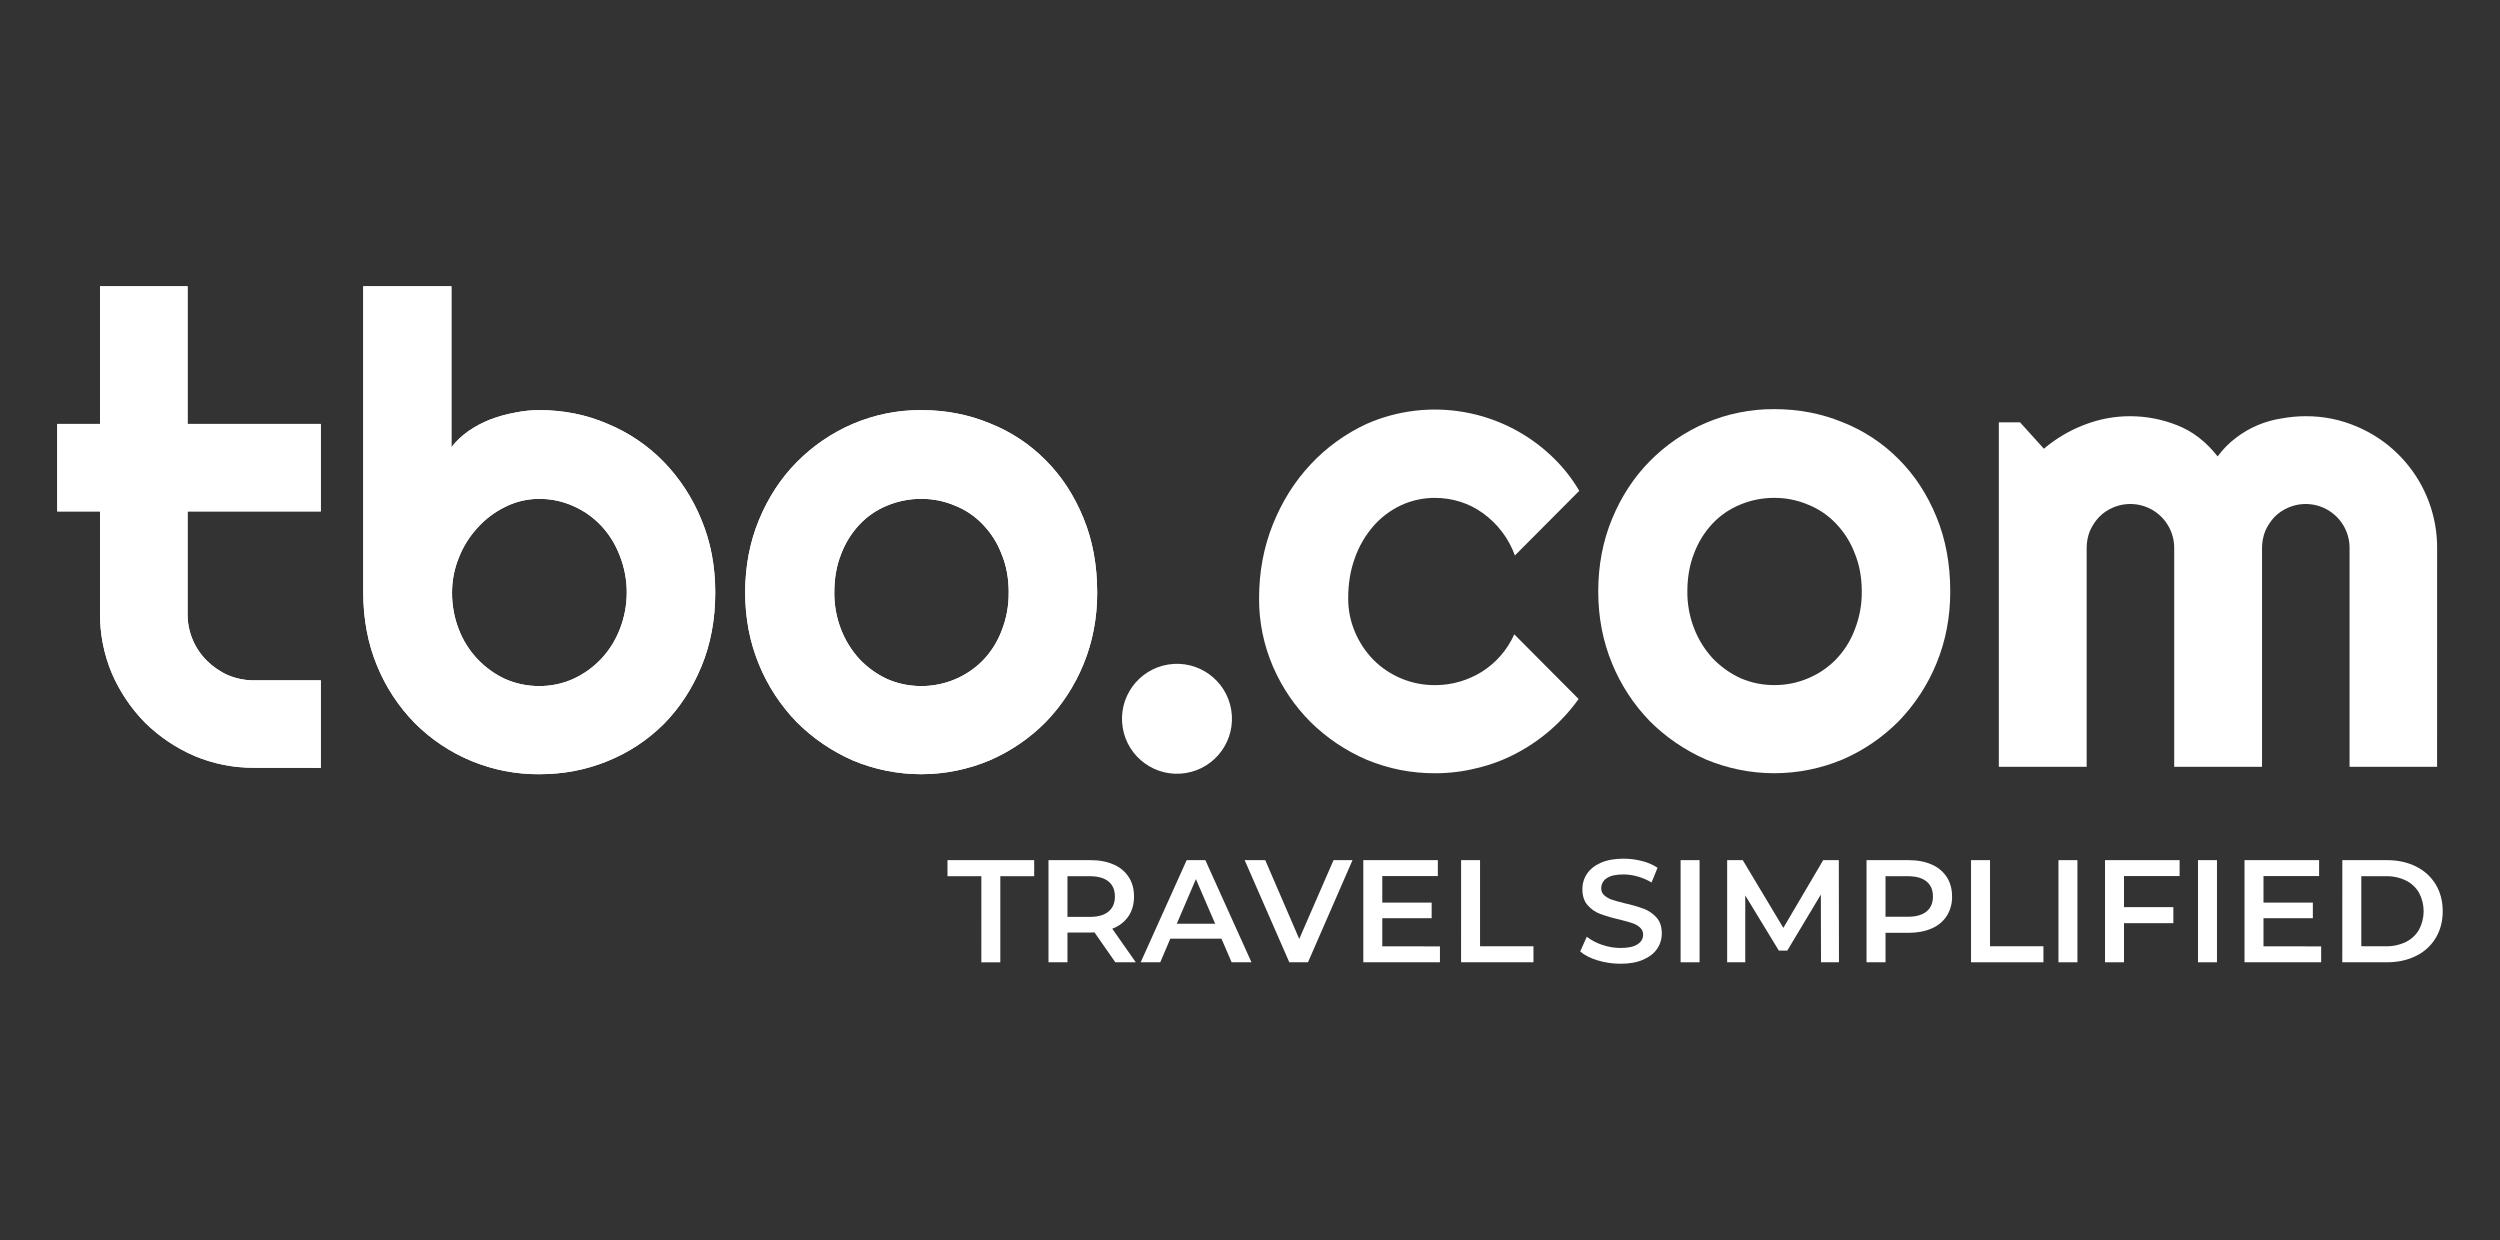
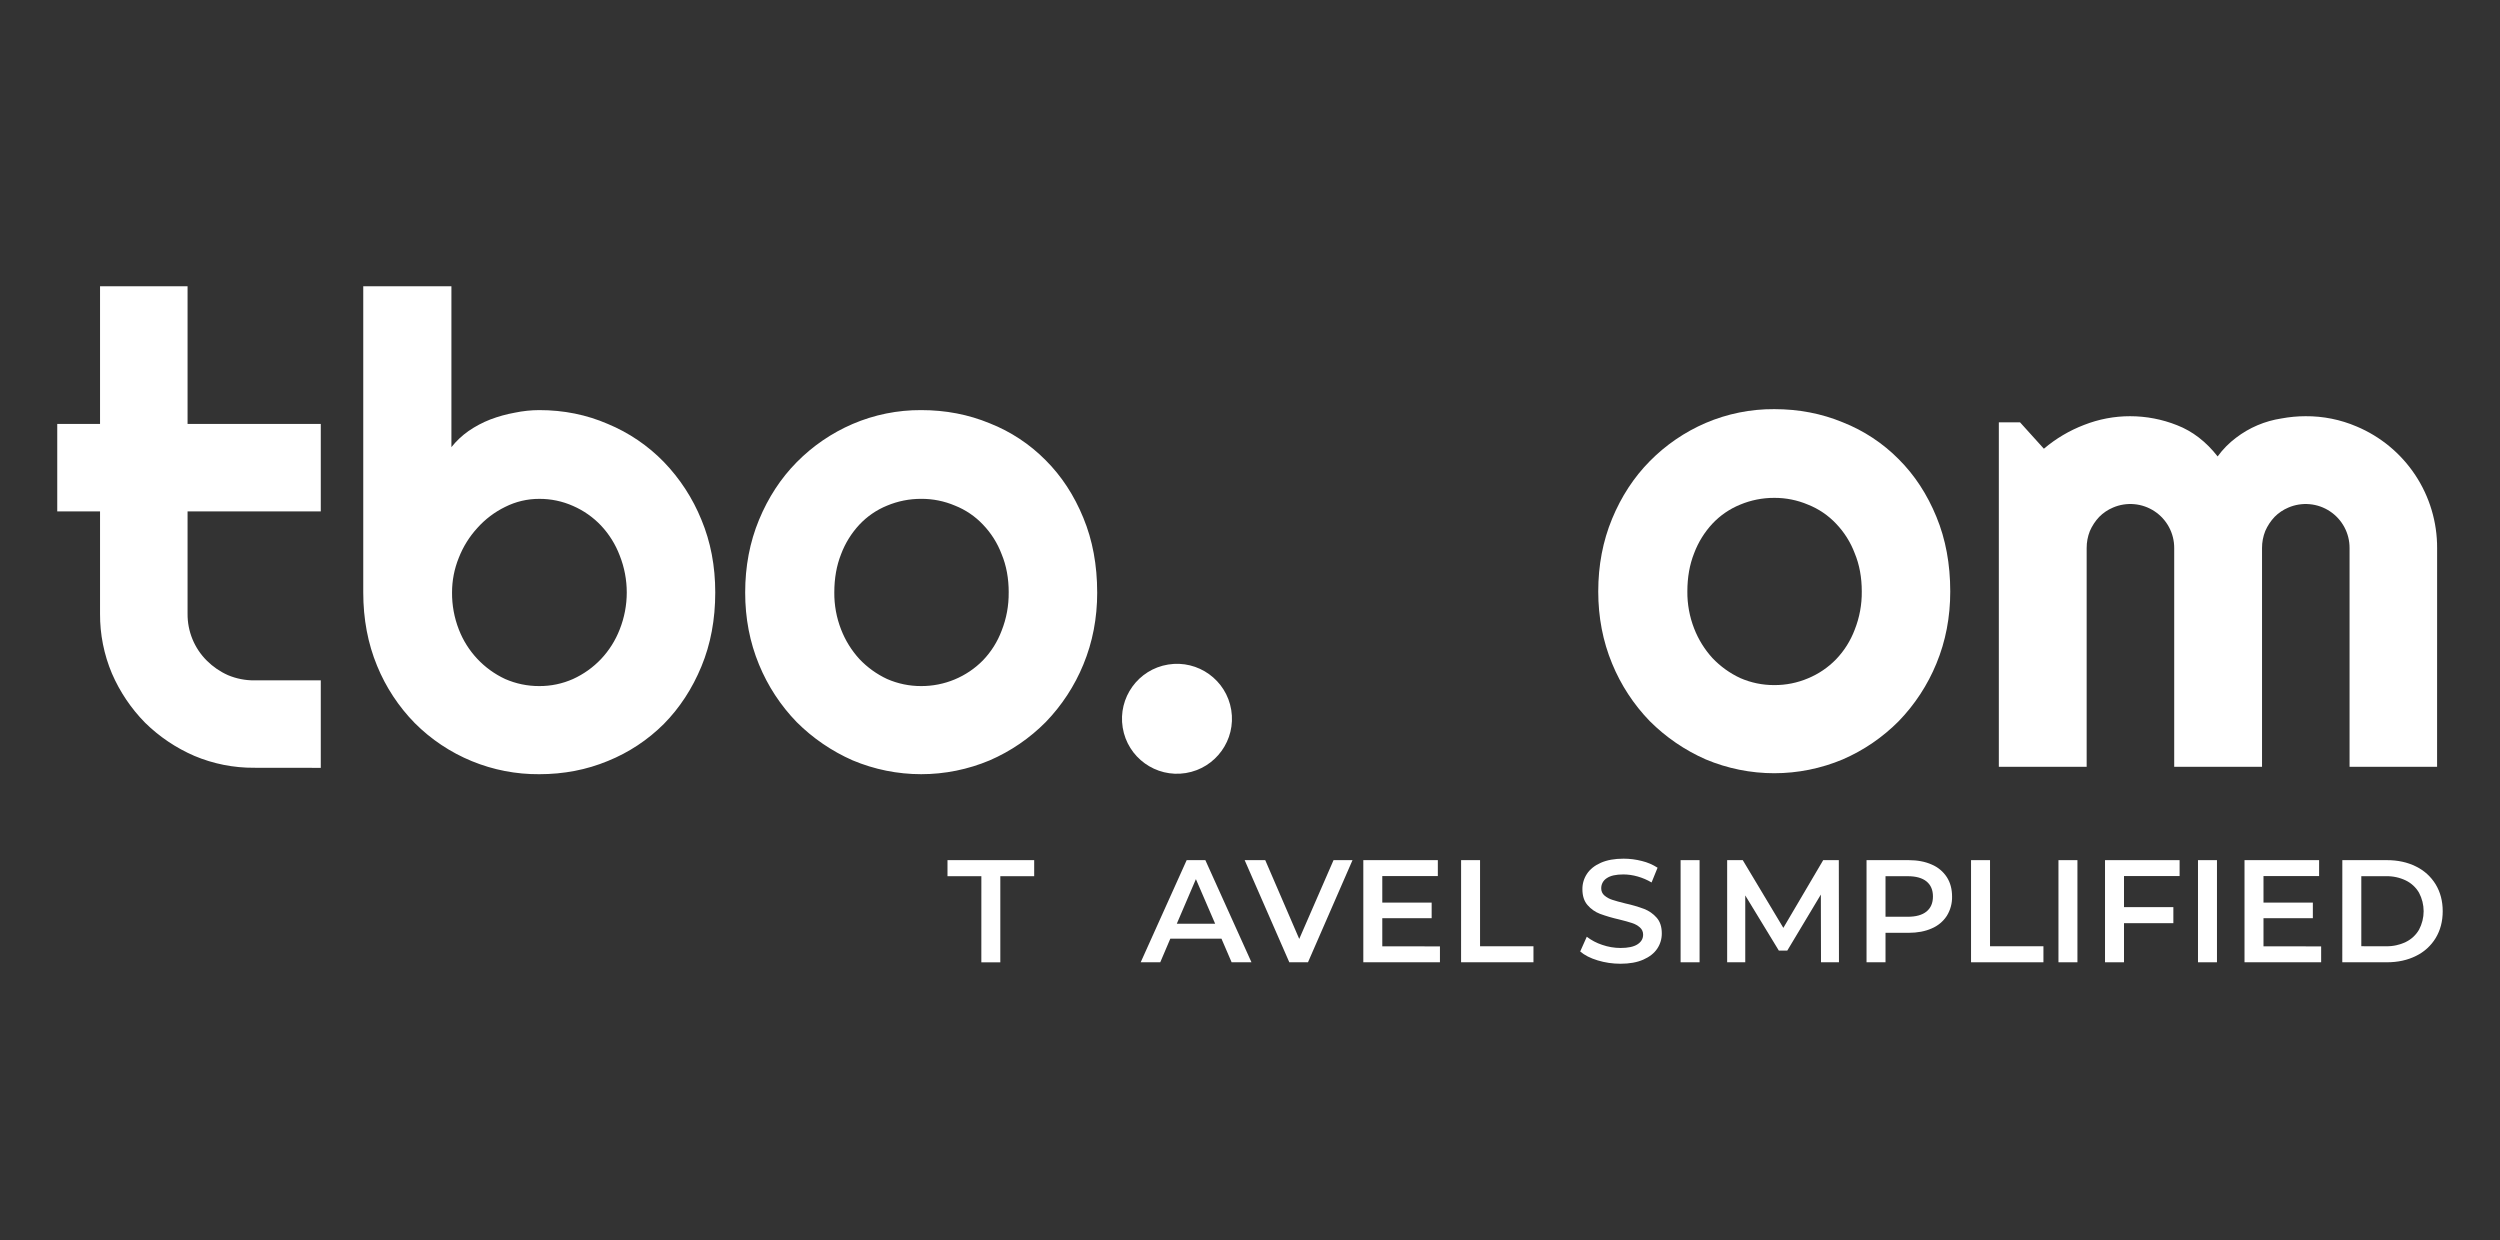
<svg xmlns="http://www.w3.org/2000/svg" width="262" height="130" viewBox="0 0 262 130" fill="none">
  <rect x="0" y="0" width="262" height="130" fill="#333333" stroke="none" />
  <mask id="mask0_8459_3654" style="mask-type:alpha" maskUnits="userSpaceOnUse" x="0" y="0" width="262" height="130">
    <rect width="262" height="130" fill="#D9D9D9" />
  </mask>
  <g mask="url(#mask0_8459_3654)">
</g>
  <g clip-path="url(#clip0_8459_3654)">
    <path d="M124.27 81.016C127.412 80.506 129.545 77.547 129.035 74.406C128.525 71.266 125.565 69.134 122.424 69.643C119.282 70.153 117.149 73.112 117.659 76.252C118.169 79.393 121.129 81.525 124.27 81.016Z" fill="white" />
-     <path d="M165.507 51.438L158.761 58.213C158.114 56.422 156.937 54.87 155.387 53.764C154.669 53.246 153.872 52.848 153.027 52.584C152.176 52.314 151.29 52.177 150.397 52.178C149.164 52.172 147.943 52.437 146.823 52.954C145.715 53.476 144.727 54.222 143.922 55.145C143.083 56.118 142.431 57.238 142.001 58.448C141.527 59.729 141.291 61.144 141.291 62.695C141.282 63.911 141.524 65.116 142.001 66.235C142.457 67.314 143.109 68.299 143.925 69.14C144.773 69.992 145.783 70.666 146.894 71.123C148.006 71.58 149.198 71.811 150.401 71.802C151.28 71.805 152.154 71.68 152.997 71.431C153.817 71.19 154.599 70.838 155.324 70.387C156.807 69.442 157.98 68.083 158.696 66.477L165.439 73.252C163.728 75.651 161.474 77.612 158.862 78.975C157.573 79.654 156.202 80.165 154.784 80.496C153.35 80.858 151.878 81.039 150.4 81.036C147.934 81.049 145.492 80.566 143.217 79.616C141.033 78.678 139.043 77.34 137.349 75.672C135.676 73.996 134.337 72.018 133.402 69.842C132.429 67.586 131.935 65.153 131.952 62.696C131.952 59.932 132.435 57.347 133.402 54.943C134.369 52.538 135.684 50.449 137.347 48.674C139.01 46.892 141.003 45.45 143.215 44.426C146.42 43.016 149.969 42.584 153.419 43.184C156.868 43.784 160.064 45.389 162.604 47.797C163.74 48.867 164.718 50.093 165.507 51.438Z" fill="white" />
    <path d="M204.386 61.988C204.386 64.685 203.903 67.202 202.936 69.539C202.016 71.782 200.678 73.83 198.992 75.572C197.309 77.271 195.317 78.632 193.124 79.584C190.85 80.541 188.408 81.034 185.941 81.034C183.474 81.034 181.032 80.541 178.758 79.584C176.571 78.621 174.582 77.261 172.892 75.572C171.206 73.83 169.867 71.782 168.947 69.539C167.98 67.202 167.496 64.685 167.496 61.988C167.496 59.246 167.98 56.707 168.947 54.37C169.914 52.033 171.229 50.022 172.892 48.336C174.57 46.633 176.562 45.271 178.758 44.325C181.029 43.355 183.475 42.862 185.945 42.878C188.507 42.878 190.901 43.338 193.127 44.26C195.331 45.13 197.33 46.45 198.995 48.136C200.658 49.799 201.973 51.81 202.939 54.17C203.904 56.505 204.386 59.111 204.386 61.988ZM195.114 61.988C195.114 60.504 194.867 59.167 194.372 57.977C193.937 56.822 193.271 55.767 192.416 54.876C191.595 54.007 190.594 53.328 189.482 52.887C188.363 52.411 187.158 52.169 185.942 52.177C184.715 52.171 183.499 52.413 182.366 52.887C181.268 53.334 180.279 54.013 179.466 54.876C178.63 55.774 177.977 56.828 177.545 57.977C177.072 59.169 176.835 60.506 176.835 61.988C176.823 63.314 177.064 64.629 177.545 65.865C177.988 67.008 178.639 68.06 179.466 68.966C180.294 69.838 181.277 70.547 182.366 71.056C183.493 71.551 184.711 71.803 185.942 71.797C187.158 71.805 188.363 71.563 189.482 71.088C190.585 70.631 191.583 69.954 192.416 69.099C193.271 68.208 193.936 67.152 194.372 65.996C194.877 64.721 195.129 63.36 195.114 61.988Z" fill="white" />
    <path d="M255.406 80.359H246.234V57.437C246.238 56.675 246.052 55.924 245.693 55.252C245.334 54.579 244.813 54.006 244.177 53.585C243.542 53.164 242.812 52.907 242.052 52.839C241.293 52.77 240.528 52.891 239.827 53.191C239.284 53.418 238.791 53.75 238.377 54.168C237.968 54.602 237.637 55.104 237.399 55.651C237.173 56.219 237.058 56.826 237.061 57.437V80.359H227.857V57.437C227.861 56.675 227.674 55.923 227.315 55.251C226.956 54.578 226.435 54.005 225.799 53.584C225.163 53.163 224.433 52.906 223.673 52.838C222.913 52.769 222.148 52.89 221.447 53.191C220.904 53.418 220.412 53.75 219.998 54.168C219.588 54.602 219.257 55.104 219.019 55.651C218.793 56.219 218.679 56.826 218.682 57.437V80.359H209.478V44.262H211.702L214.199 47.026C215.453 45.963 216.878 45.119 218.413 44.531C219.949 43.927 221.585 43.617 223.236 43.619C224.921 43.619 226.592 43.939 228.158 44.563C229.777 45.193 231.194 46.283 232.407 47.833C232.95 47.09 233.599 46.431 234.335 45.878C235.724 44.815 237.36 44.119 239.09 43.855C239.924 43.7 240.77 43.62 241.619 43.619C243.461 43.605 245.287 43.972 246.98 44.698C249.487 45.752 251.625 47.525 253.125 49.793C254.625 52.06 255.42 54.721 255.41 57.439L255.406 80.359Z" fill="white" />
    <path fill-rule="evenodd" clip-rule="evenodd" d="M26.637 80.462C24.483 80.476 22.349 80.052 20.365 79.215C18.446 78.385 16.697 77.208 15.206 75.743C13.74 74.252 12.562 72.503 11.732 70.585C10.895 68.601 10.47 66.468 10.484 64.315V53.596H6V44.427H10.484V30H19.657V44.427H33.618V53.596H19.657V64.315C19.648 65.23 19.822 66.137 20.169 66.983C20.516 67.829 21.03 68.597 21.68 69.241C22.322 69.88 23.076 70.396 23.905 70.762C24.77 71.123 25.699 71.307 26.637 71.302H33.618V80.47L26.637 80.462ZM114.987 62.09C114.987 64.788 114.503 67.305 113.536 69.642C112.616 71.885 111.277 73.932 109.591 75.675C107.908 77.373 105.916 78.734 103.722 79.685C101.449 80.642 99.007 81.135 96.54 81.135C94.073 81.135 91.631 80.642 89.357 79.685C87.17 78.722 85.18 77.362 83.49 75.674C81.804 73.933 80.465 71.888 79.545 69.647C78.578 67.31 78.094 64.793 78.095 62.096C78.095 59.354 78.578 56.814 79.545 54.477C80.512 52.141 81.827 50.129 83.49 48.443C85.169 46.74 87.161 45.378 89.357 44.432C91.626 43.46 94.071 42.966 96.54 42.979C99.103 42.979 101.497 43.44 103.722 44.361C105.927 45.231 107.925 46.551 109.59 48.237C111.254 49.9 112.569 51.911 113.535 54.271C114.502 56.607 114.985 59.214 114.985 62.09H114.987ZM105.713 62.09C105.713 60.607 105.466 59.27 104.971 58.079C104.536 56.924 103.871 55.869 103.015 54.978C102.195 54.109 101.193 53.43 100.082 52.989C98.962 52.513 97.757 52.271 96.541 52.279C95.314 52.274 94.098 52.515 92.966 52.989C91.868 53.436 90.879 54.115 90.067 54.978C89.23 55.877 88.577 56.93 88.145 58.079C87.671 59.271 87.435 60.608 87.435 62.09C87.423 63.416 87.664 64.732 88.145 65.967C88.587 67.111 89.239 68.162 90.067 69.068C90.893 69.941 91.877 70.65 92.966 71.159C94.093 71.653 95.31 71.905 96.541 71.9C97.745 71.905 98.939 71.669 100.051 71.205C101.163 70.742 102.171 70.061 103.015 69.203C103.871 68.311 104.536 67.254 104.97 66.098C105.475 64.823 105.727 63.462 105.71 62.09H105.713ZM73.509 69.843C74.476 67.507 74.959 64.922 74.958 62.09C74.958 59.326 74.475 56.787 73.509 54.472C72.595 52.216 71.255 50.156 69.563 48.405C67.897 46.695 65.901 45.342 63.696 44.427C61.471 43.462 59.077 42.979 56.514 42.979C55.653 42.982 54.794 43.072 53.951 43.249C53.077 43.406 52.219 43.644 51.389 43.959C50.58 44.274 49.81 44.682 49.096 45.175C48.422 45.648 47.819 46.215 47.308 46.861V30H38.069V62.09C38.069 64.877 38.552 67.439 39.518 69.776C40.433 72.012 41.773 74.05 43.464 75.776C45.174 77.491 47.209 78.849 49.45 79.769C51.69 80.689 54.092 81.154 56.514 81.136C59.077 81.136 61.471 80.675 63.697 79.754C65.892 78.867 67.888 77.549 69.564 75.878C71.227 74.192 72.542 72.18 73.509 69.843ZM64.944 58.214C65.932 60.704 65.932 63.477 64.944 65.967C64.498 67.117 63.834 68.17 62.988 69.068C62.154 69.947 61.158 70.656 60.055 71.159C58.941 71.655 57.734 71.908 56.514 71.9C55.284 71.906 54.066 71.653 52.94 71.159C50.71 70.121 48.97 68.26 48.084 65.967C47.604 64.731 47.363 63.416 47.374 62.09C47.373 60.843 47.614 59.606 48.084 58.45C48.535 57.293 49.199 56.229 50.04 55.315C50.856 54.405 51.841 53.661 52.94 53.124C54.048 52.566 55.273 52.277 56.514 52.281C57.734 52.273 58.941 52.526 60.056 53.023C61.161 53.505 62.159 54.204 62.989 55.079C63.839 55.986 64.503 57.051 64.944 58.214Z" fill="white" />
-     <path fill-rule="evenodd" clip-rule="evenodd" d="M26.637 80.462C24.483 80.476 22.349 80.052 20.365 79.215C18.446 78.385 16.697 77.208 15.206 75.743C13.74 74.252 12.562 72.503 11.732 70.585C10.895 68.601 10.47 66.468 10.484 64.315V53.596H6V44.427H10.484V30H19.657V44.427H33.618V53.596H19.657V64.315C19.648 65.23 19.822 66.137 20.169 66.983C20.516 67.829 21.03 68.597 21.68 69.241C22.322 69.88 23.076 70.396 23.905 70.762C24.77 71.123 25.699 71.307 26.637 71.302H33.618V80.47L26.637 80.462ZM114.987 62.09C114.987 64.788 114.503 67.305 113.536 69.642C112.616 71.885 111.277 73.932 109.591 75.675C107.908 77.373 105.916 78.734 103.722 79.685C101.449 80.642 99.007 81.135 96.54 81.135C94.073 81.135 91.631 80.642 89.357 79.685C87.17 78.722 85.18 77.362 83.49 75.674C81.804 73.933 80.465 71.888 79.545 69.647C78.578 67.31 78.094 64.793 78.095 62.096C78.095 59.354 78.578 56.814 79.545 54.477C80.512 52.141 81.827 50.129 83.49 48.443C85.169 46.74 87.161 45.378 89.357 44.432C91.626 43.46 94.071 42.966 96.54 42.979C99.103 42.979 101.497 43.44 103.722 44.361C105.927 45.231 107.925 46.551 109.59 48.237C111.254 49.9 112.569 51.911 113.535 54.271C114.502 56.607 114.985 59.214 114.985 62.09H114.987ZM105.713 62.09C105.713 60.607 105.466 59.27 104.971 58.079C104.536 56.924 103.871 55.869 103.015 54.978C102.195 54.109 101.193 53.43 100.082 52.989C98.962 52.513 97.757 52.271 96.541 52.279C95.314 52.274 94.098 52.515 92.966 52.989C91.868 53.436 90.879 54.115 90.067 54.978C89.23 55.877 88.577 56.93 88.145 58.079C87.671 59.271 87.435 60.608 87.435 62.09C87.423 63.416 87.664 64.732 88.145 65.967C88.587 67.111 89.239 68.162 90.067 69.068C90.893 69.941 91.877 70.65 92.966 71.159C94.093 71.653 95.31 71.905 96.541 71.9C97.745 71.905 98.939 71.669 100.051 71.205C101.163 70.742 102.171 70.061 103.015 69.203C103.871 68.311 104.536 67.254 104.97 66.098C105.475 64.823 105.727 63.462 105.71 62.09H105.713ZM73.509 69.843C74.476 67.507 74.959 64.922 74.958 62.09C74.958 59.326 74.475 56.787 73.509 54.472C72.595 52.216 71.255 50.156 69.563 48.405C67.897 46.695 65.901 45.342 63.696 44.427C61.471 43.462 59.077 42.979 56.514 42.979C55.653 42.982 54.794 43.072 53.951 43.249C53.077 43.406 52.219 43.644 51.389 43.959C50.58 44.274 49.81 44.682 49.096 45.175C48.422 45.648 47.819 46.215 47.308 46.861V30H38.069V62.09C38.069 64.877 38.552 67.439 39.518 69.776C40.433 72.012 41.773 74.05 43.464 75.776C45.174 77.491 47.209 78.849 49.45 79.769C51.69 80.689 54.092 81.154 56.514 81.136C59.077 81.136 61.471 80.675 63.697 79.754C65.892 78.867 67.888 77.549 69.564 75.878C71.227 74.192 72.542 72.18 73.509 69.843ZM64.944 58.214C65.932 60.704 65.932 63.477 64.944 65.967C64.498 67.117 63.834 68.17 62.988 69.068C62.154 69.947 61.158 70.656 60.055 71.159C58.941 71.655 57.734 71.908 56.514 71.9C55.284 71.906 54.066 71.653 52.94 71.159C50.71 70.121 48.97 68.26 48.084 65.967C47.604 64.731 47.363 63.416 47.374 62.09C47.373 60.843 47.614 59.606 48.084 58.45C48.535 57.293 49.199 56.229 50.04 55.315C50.856 54.405 51.841 53.661 52.94 53.124C54.048 52.566 55.273 52.277 56.514 52.281C57.734 52.273 58.941 52.526 60.056 53.023C61.161 53.505 62.159 54.204 62.989 55.079C63.839 55.986 64.503 57.051 64.944 58.214Z" fill="white" />
    <path d="M102.847 91.826H99.297V90.143H108.383V91.826H104.833V100.85H102.845L102.847 91.826Z" fill="white" />
-     <path d="M116.887 100.847L114.7 97.713C114.563 97.725 114.425 97.73 114.288 97.728H111.87V100.847H109.882V90.143H114.288C115.216 90.143 116.024 90.296 116.712 90.603C117.359 90.874 117.911 91.333 118.295 91.921C118.663 92.492 118.846 93.17 118.846 93.954C118.846 94.759 118.65 95.452 118.257 96.034C117.841 96.63 117.249 97.083 116.564 97.328L119.027 100.845L116.887 100.847ZM116.169 92.376C115.72 92.009 115.062 91.826 114.195 91.826H111.87V96.091H114.195C115.062 96.091 115.72 95.905 116.169 95.534C116.618 95.162 116.842 94.634 116.842 93.951C116.842 93.269 116.618 92.744 116.169 92.376Z" fill="white" />
    <path d="M128.008 98.37H122.65L121.595 100.847H119.545L124.363 90.143H126.321L131.154 100.847H129.074L128.008 98.37ZM127.349 96.81L125.331 92.132L123.327 96.81H127.349Z" fill="white" />
    <path d="M141.743 90.143L137.077 100.847H135.119L130.44 90.143H132.597L136.16 98.4L139.755 90.143H141.743Z" fill="white" />
    <path d="M150.906 99.18V100.847H142.875V90.143H150.685V91.81H144.864V94.591H150.037V96.226H144.864V99.177L150.906 99.18Z" fill="white" />
    <path d="M153.123 90.143H155.109V99.168H160.707V100.847H153.121L153.123 90.143Z" fill="white" />
    <path d="M167.431 100.648C166.662 100.414 166.053 100.103 165.605 99.715L166.294 98.171C166.78 98.543 167.326 98.83 167.908 99.02C168.525 99.235 169.174 99.346 169.827 99.348C170.622 99.348 171.217 99.221 171.609 98.966C172.002 98.711 172.199 98.375 172.199 97.957C172.202 97.815 172.175 97.673 172.118 97.542C172.061 97.412 171.976 97.295 171.869 97.201C171.627 96.988 171.344 96.829 171.036 96.734C170.698 96.621 170.239 96.494 169.66 96.352C168.988 96.201 168.326 96.007 167.679 95.771C167.177 95.579 166.73 95.265 166.378 94.858C166.016 94.446 165.835 93.888 165.836 93.184C165.83 92.61 165.998 92.048 166.318 91.571C166.638 91.088 167.122 90.703 167.77 90.417C168.418 90.131 169.211 89.989 170.149 89.989C170.799 89.989 171.447 90.071 172.076 90.234C172.657 90.375 173.211 90.613 173.713 90.937L173.085 92.482C172.625 92.21 172.132 91.999 171.618 91.854C171.135 91.716 170.636 91.644 170.134 91.64C169.348 91.64 168.764 91.772 168.382 92.037C168.204 92.15 168.058 92.306 167.957 92.49C167.857 92.675 167.806 92.883 167.809 93.093C167.804 93.234 167.832 93.375 167.889 93.505C167.945 93.634 168.03 93.75 168.137 93.842C168.382 94.05 168.665 94.206 168.971 94.301C169.309 94.414 169.768 94.541 170.348 94.683C171.013 94.828 171.667 95.019 172.305 95.256C172.808 95.45 173.257 95.763 173.613 96.168C173.975 96.574 174.156 97.124 174.156 97.819C174.162 98.391 173.994 98.951 173.675 99.425C173.353 99.904 172.866 100.286 172.214 100.572C171.562 100.858 170.766 101.001 169.827 101C169.016 101.002 168.208 100.884 167.431 100.648Z" fill="white" />
    <path d="M176.127 90.143H178.115V100.847H176.127V90.143Z" fill="white" />
    <path d="M190.841 100.847L190.826 93.749L187.308 99.621H186.421L182.903 93.841V100.847H181.006V90.143H182.642L186.895 97.241L191.071 90.143H192.708L192.723 100.847H190.841Z" fill="white" />
    <path d="M202.442 90.603C203.09 90.874 203.641 91.333 204.026 91.921C204.393 92.492 204.577 93.17 204.577 93.954C204.594 94.669 204.402 95.374 204.026 95.982C203.642 96.57 203.09 97.029 202.442 97.3C201.755 97.606 200.947 97.759 200.018 97.759H197.602V100.847H195.613V90.143H200.018C200.947 90.143 201.755 90.296 202.442 90.603ZM201.9 95.525C202.348 95.159 202.573 94.634 202.573 93.951C202.574 93.268 202.349 92.743 201.9 92.376C201.451 92.009 200.794 91.826 199.927 91.826H197.602V96.076H199.927C200.793 96.076 201.451 95.893 201.9 95.525Z" fill="white" />
    <path d="M206.565 90.143H208.554V99.168H214.152V100.847H206.565V90.143Z" fill="white" />
    <path d="M215.727 90.143H217.715V100.847H215.727V90.143Z" fill="white" />
    <path d="M222.595 91.81V95.067H227.768V96.749H222.595V100.847H220.606V90.143H228.422V91.81H222.595Z" fill="white" />
    <path d="M230.349 90.143H232.338V100.847H230.349V90.143Z" fill="white" />
    <path d="M243.256 99.18V100.847H235.225V90.143H243.042V91.81H237.214V94.591H242.387V96.226H237.214V99.177L243.256 99.18Z" fill="white" />
    <path d="M245.476 90.143H250.153C251.295 90.143 252.309 90.365 253.196 90.808C254.052 91.223 254.769 91.876 255.262 92.689C255.751 93.501 255.996 94.436 255.996 95.495C255.996 96.554 255.751 97.49 255.262 98.301C254.77 99.114 254.052 99.767 253.196 100.182C252.31 100.624 251.296 100.846 250.153 100.847H245.472L245.476 90.143ZM250.065 99.168C250.782 99.183 251.492 99.028 252.137 98.716C252.714 98.434 253.194 97.986 253.515 97.43C253.831 96.834 253.997 96.17 253.997 95.496C253.997 94.821 253.831 94.157 253.515 93.561C253.193 93.006 252.714 92.559 252.137 92.277C251.492 91.965 250.782 91.811 250.065 91.826H247.465V99.165L250.065 99.168Z" fill="white" />
  </g>
  <defs>
    <clipPath id="clip0_8459_3654">
      <rect width="250" height="71" fill="white" transform="translate(6 30)" />
    </clipPath>
  </defs>
</svg>